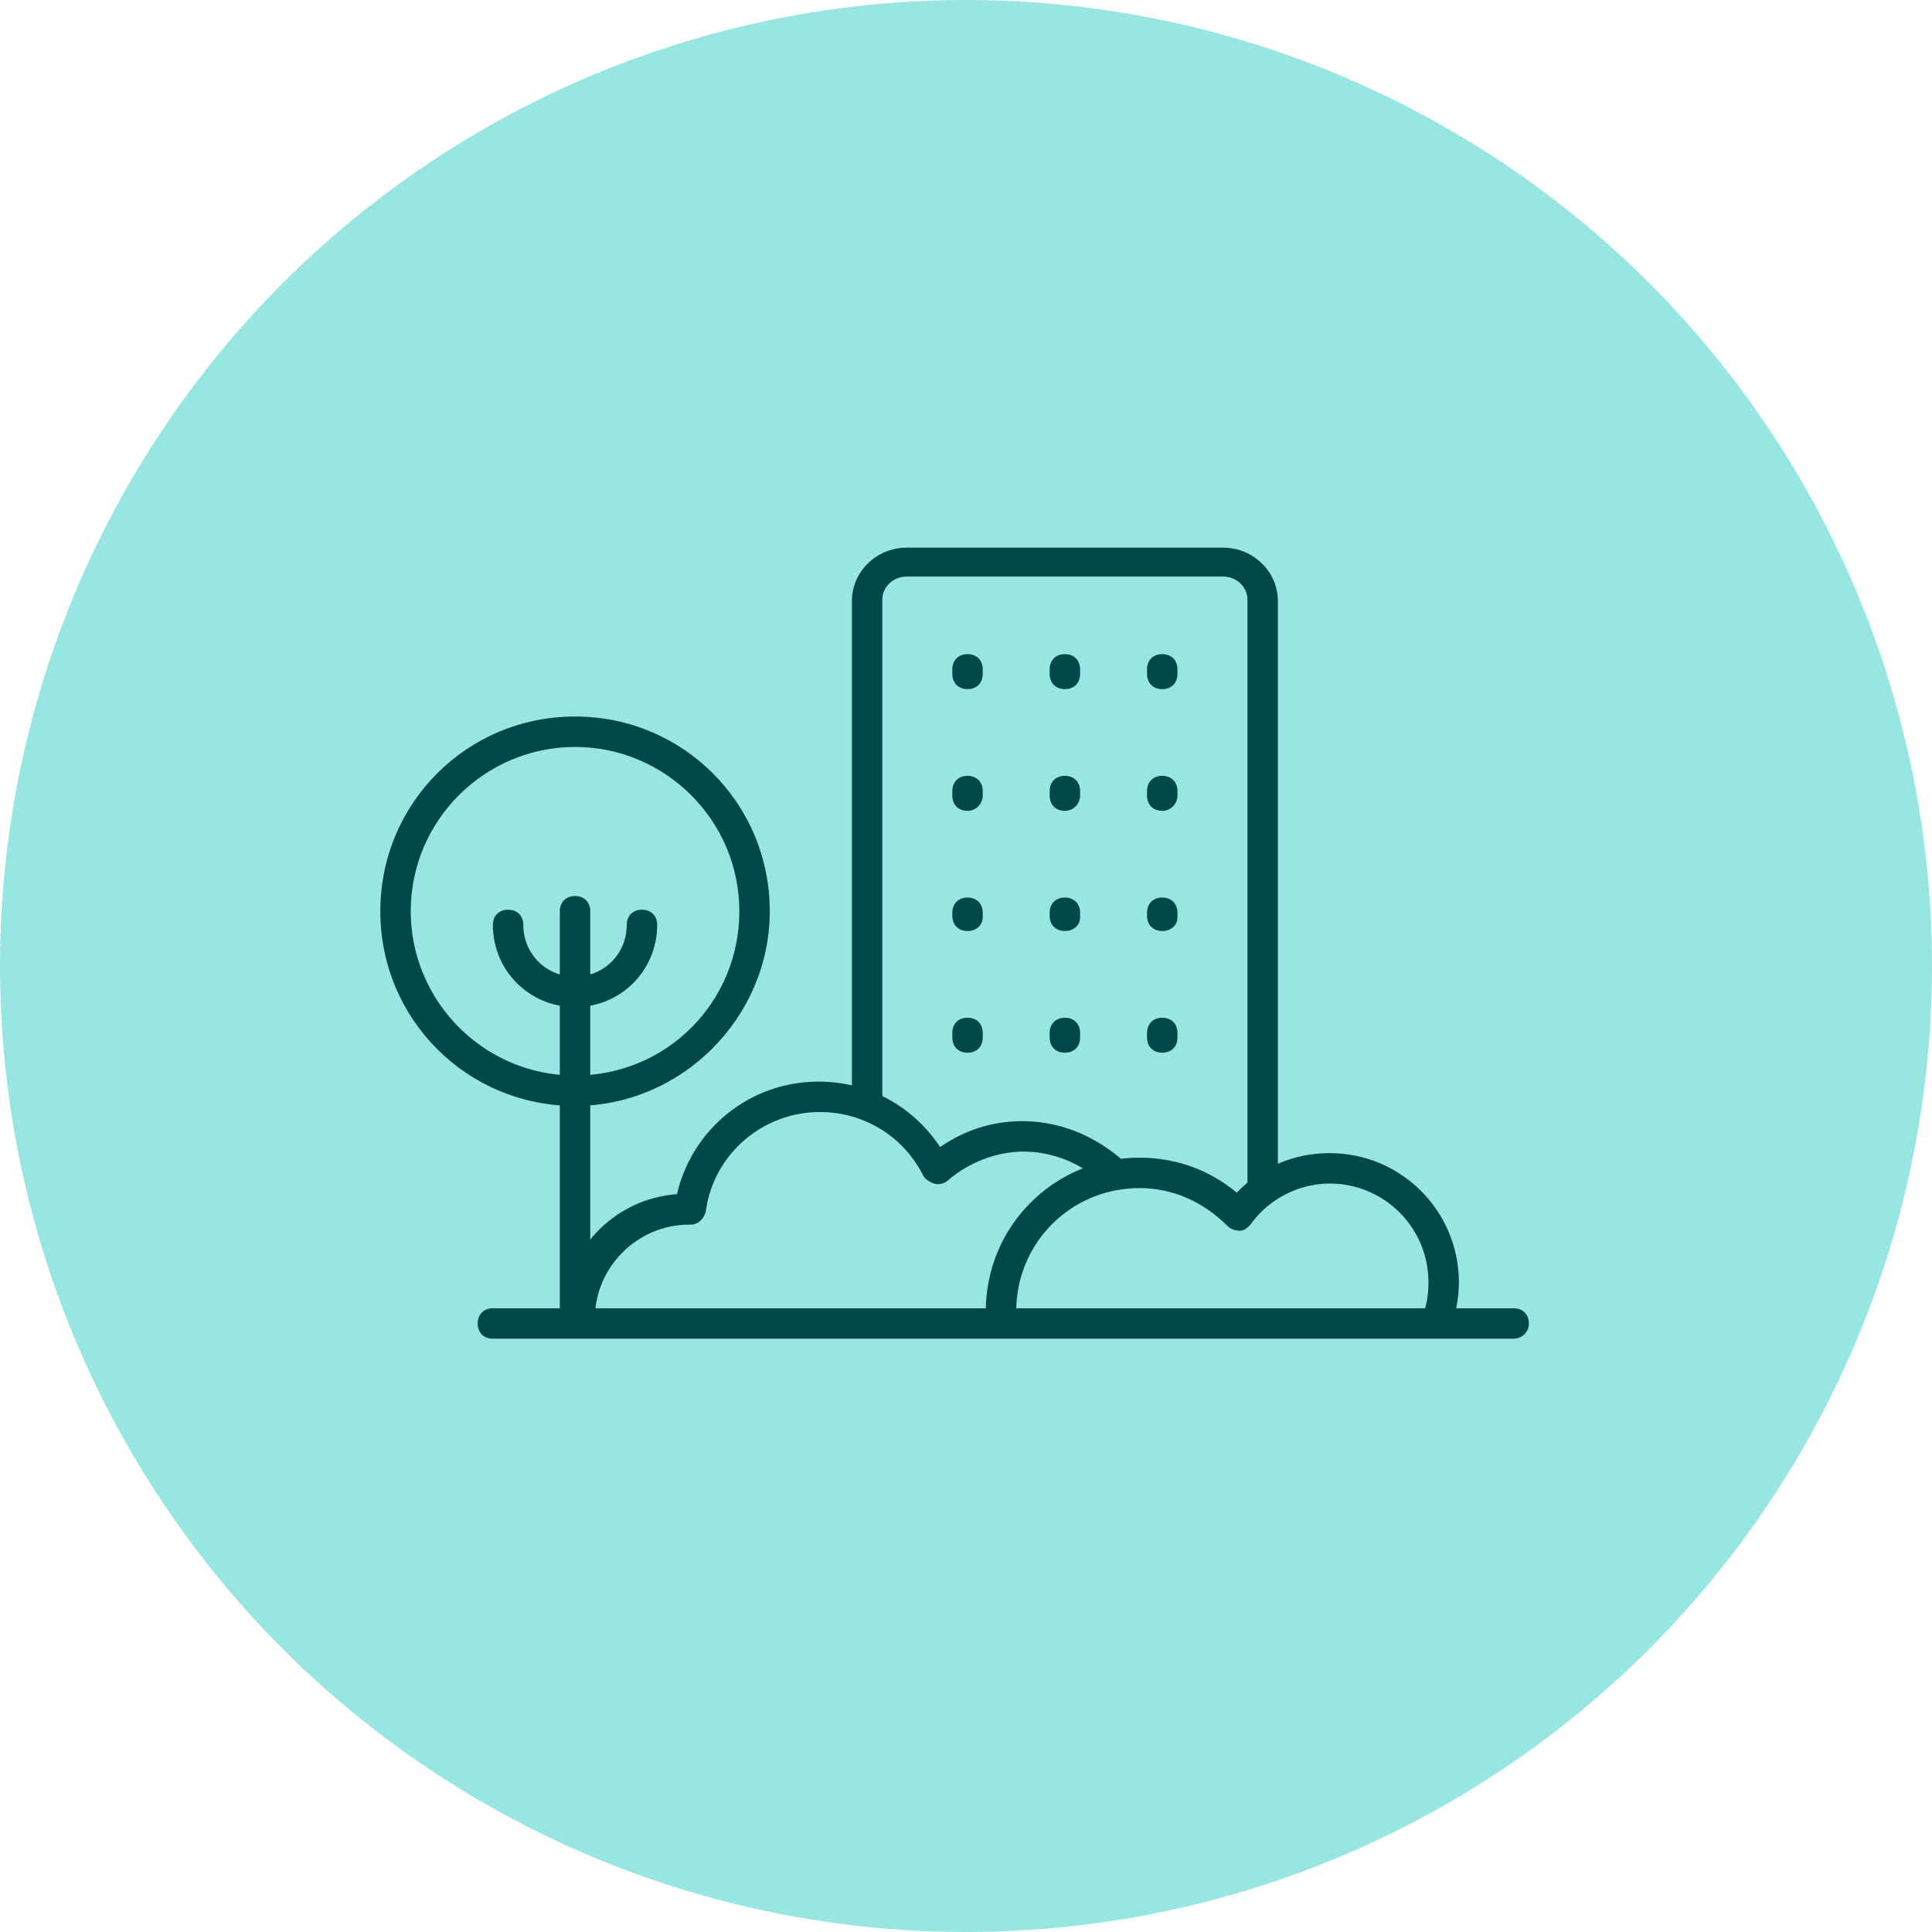
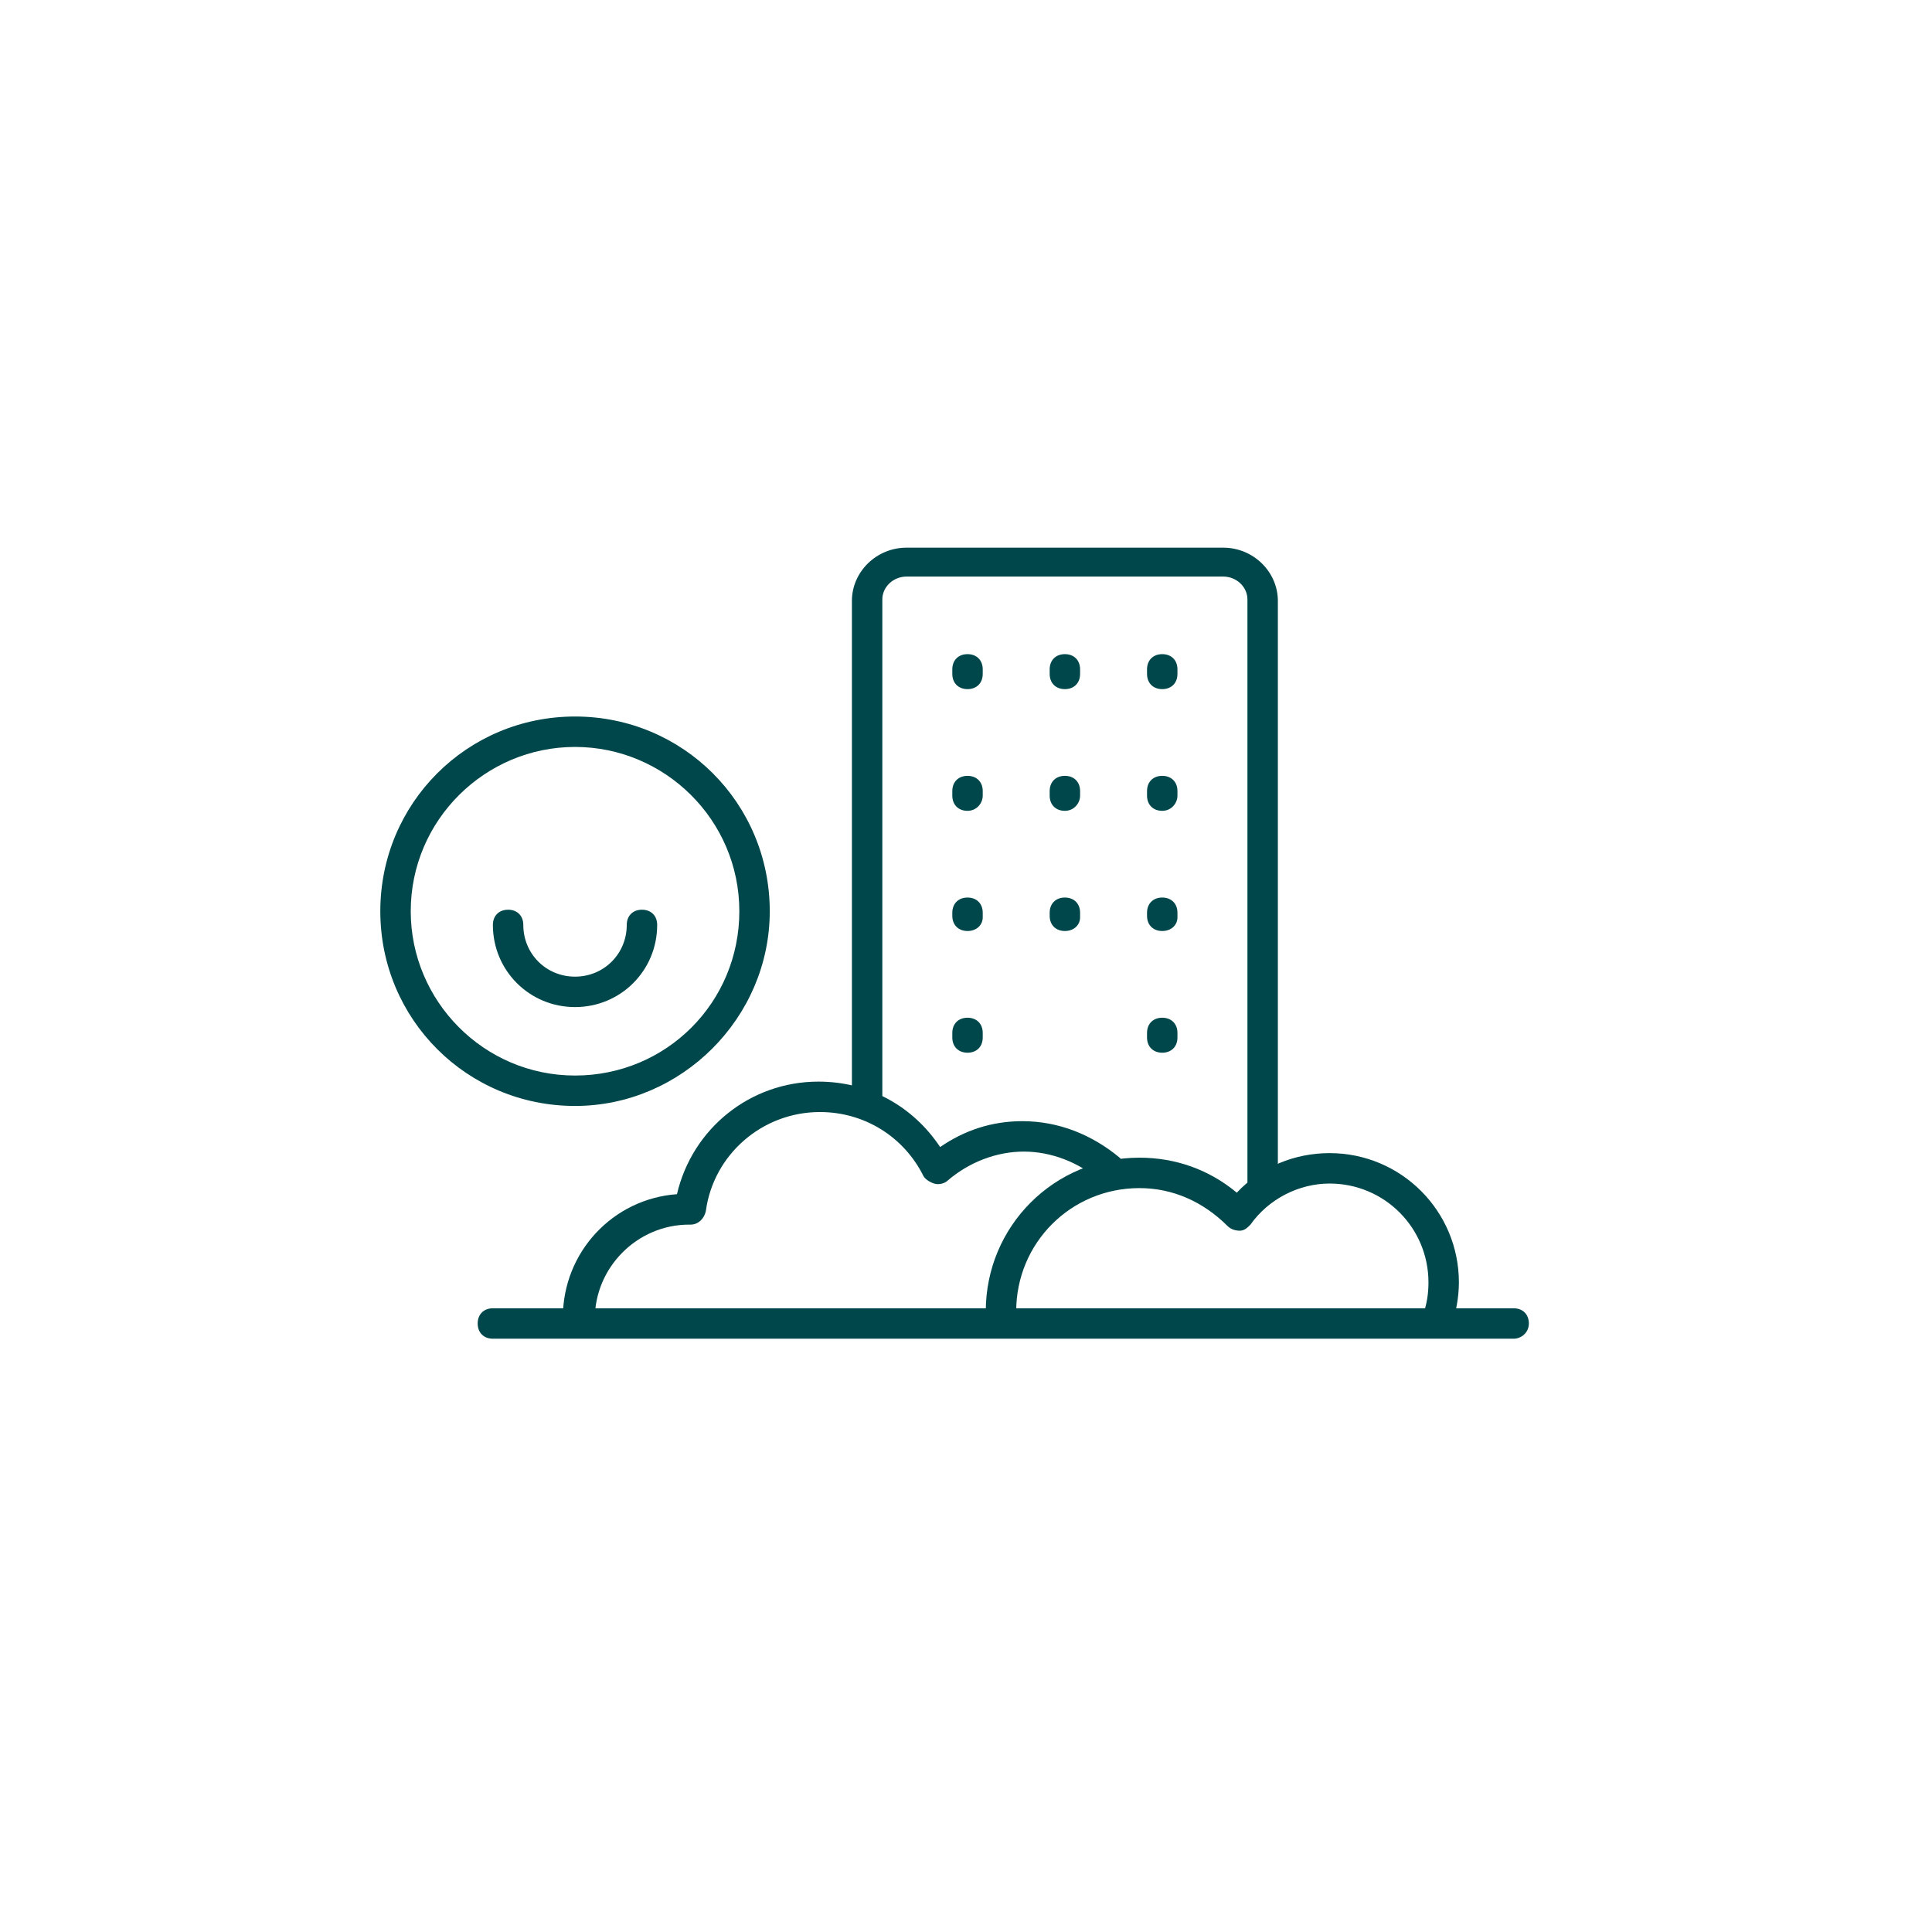
<svg xmlns="http://www.w3.org/2000/svg" version="1.1" id="Layer_1" x="0px" y="0px" viewBox="0 0 127 127" style="enable-background:new 0 0 127 127;" xml:space="preserve">
  <style type="text/css">
	.st0{fill:#98E6E2;}
	.st1{fill:#00474B;}
</style>
  <g>
    <g>
-       <circle class="st0" cx="63.5" cy="63.5" r="63.5" />
-     </g>
+       </g>
    <g>
      <path class="st1" d="M76.4,45.3c-0.6,0-1-0.4-1-1v-0.3c0-0.6,0.4-1,1-1s1,0.4,1,1v0.3C77.4,44.9,77,45.3,76.4,45.3z" />
    </g>
    <g>
      <path class="st1" d="M70,45.3c-0.6,0-1-0.4-1-1v-0.3c0-0.6,0.4-1,1-1s1,0.4,1,1v0.3C71,44.9,70.6,45.3,70,45.3z" />
    </g>
    <g>
      <path class="st1" d="M63.6,45.3c-0.6,0-1-0.4-1-1v-0.3c0-0.6,0.4-1,1-1c0.6,0,1,0.4,1,1v0.3C64.6,44.9,64.2,45.3,63.6,45.3z" />
    </g>
    <g>
      <path class="st1" d="M76.4,53.3c-0.6,0-1-0.4-1-1V52c0-0.6,0.4-1,1-1s1,0.4,1,1v0.3C77.4,52.8,77,53.3,76.4,53.3z" />
    </g>
    <g>
      <path class="st1" d="M70,53.3c-0.6,0-1-0.4-1-1V52c0-0.6,0.4-1,1-1s1,0.4,1,1v0.3C71,52.8,70.6,53.3,70,53.3z" />
    </g>
    <g>
      <path class="st1" d="M63.6,53.3c-0.6,0-1-0.4-1-1V52c0-0.6,0.4-1,1-1c0.6,0,1,0.4,1,1v0.3C64.6,52.8,64.2,53.3,63.6,53.3z" />
    </g>
    <g>
      <path class="st1" d="M76.4,69.2c-0.6,0-1-0.4-1-1v-0.3c0-0.6,0.4-1,1-1s1,0.4,1,1v0.3C77.4,68.8,77,69.2,76.4,69.2z" />
    </g>
    <g>
-       <path class="st1" d="M70,69.2c-0.6,0-1-0.4-1-1v-0.3c0-0.6,0.4-1,1-1s1,0.4,1,1v0.3C71,68.8,70.6,69.2,70,69.2z" />
-     </g>
+       </g>
    <g>
      <path class="st1" d="M63.6,69.2c-0.6,0-1-0.4-1-1v-0.3c0-0.6,0.4-1,1-1c0.6,0,1,0.4,1,1v0.3C64.6,68.8,64.2,69.2,63.6,69.2z" />
    </g>
    <g>
      <path class="st1" d="M76.4,61.2c-0.6,0-1-0.4-1-1V60c0-0.6,0.4-1,1-1s1,0.4,1,1v0.3C77.4,60.8,77,61.2,76.4,61.2z" />
    </g>
    <g>
      <path class="st1" d="M70,61.2c-0.6,0-1-0.4-1-1V60c0-0.6,0.4-1,1-1s1,0.4,1,1v0.3C71,60.8,70.6,61.2,70,61.2z" />
    </g>
    <g>
      <path class="st1" d="M63.6,61.2c-0.6,0-1-0.4-1-1V60c0-0.6,0.4-1,1-1c0.6,0,1,0.4,1,1v0.3C64.6,60.8,64.2,61.2,63.6,61.2z" />
    </g>
    <g>
      <path class="st1" d="M38,87.9c-0.6,0-1-0.4-1-1v-0.3c0-4.3,3.3-7.8,7.5-8.1c1-4.3,4.8-7.4,9.3-7.4c3.3,0,6.2,1.6,8,4.3    c1.6-1.1,3.4-1.7,5.4-1.7c2.4,0,4.6,0.9,6.4,2.4c0.4,0.4,0.4,1,0.1,1.4c-0.4,0.4-1,0.4-1.4,0.1c-1.4-1.2-3.2-1.9-5-1.9    c-1.8,0-3.6,0.7-5,1.9c-0.2,0.2-0.6,0.3-0.9,0.2c-0.3-0.1-0.6-0.3-0.7-0.5c-1.3-2.6-3.9-4.2-6.8-4.2c-3.8,0-7,2.8-7.5,6.5    c-0.1,0.5-0.5,0.9-1,0.9h-0.1c-3.4,0-6.2,2.8-6.2,6.2v0.3C39,87.5,38.5,87.9,38,87.9z" />
    </g>
    <g>
      <path class="st1" d="M94.4,87.9c-0.1,0-0.2,0-0.3-0.1c-0.5-0.2-0.8-0.8-0.6-1.3c0.3-0.7,0.4-1.5,0.4-2.2c0-3.6-2.9-6.5-6.5-6.5    c-2,0-4,1-5.2,2.7c-0.2,0.2-0.4,0.4-0.7,0.4c-0.3,0-0.6-0.1-0.8-0.3c-1.6-1.6-3.6-2.5-5.8-2.5c-4.5,0-8.1,3.6-8.1,8.1    c0,0.2,0,0.4,0,0.6c0,0.6-0.4,1-0.9,1.1c-0.6,0-1-0.4-1.1-0.9c0-0.3,0-0.5,0-0.8c0-5.6,4.5-10.1,10.1-10.1c2.4,0,4.6,0.8,6.4,2.3    c1.6-1.7,3.8-2.6,6.1-2.6c4.7,0,8.5,3.8,8.5,8.5c0,1-0.2,2-0.5,2.9C95.2,87.6,94.8,87.9,94.4,87.9z" />
    </g>
    <g>
      <path class="st1" d="M84,78.4h-2v-39c0-0.8-0.7-1.5-1.6-1.5H59.6c-0.9,0-1.6,0.7-1.6,1.5v32.8h-2V39.5c0-1.9,1.6-3.5,3.6-3.5h20.8    c2,0,3.6,1.6,3.6,3.5V78.4z" />
    </g>
    <g>
      <path class="st1" d="M99.5,88H32.4c-0.6,0-1-0.4-1-1s0.4-1,1-1h67.1c0.6,0,1,0.4,1,1S100,88,99.5,88z" />
    </g>
    <g>
      <path class="st1" d="M37.8,66.2c-3,0-5.4-2.4-5.4-5.4c0-0.6,0.4-1,1-1s1,0.4,1,1c0,1.9,1.5,3.4,3.4,3.4c1.9,0,3.4-1.5,3.4-3.4    c0-0.6,0.4-1,1-1s1,0.4,1,1C43.2,63.8,40.8,66.2,37.8,66.2z" />
    </g>
    <g>
-       <path class="st1" d="M37.8,87.8c-0.6,0-1-0.4-1-1V59.9c0-0.6,0.4-1,1-1s1,0.4,1,1v26.9C38.8,87.3,38.3,87.8,37.8,87.8z" />
-     </g>
+       </g>
    <g>
      <path class="st1" d="M37.8,72.7c-7.1,0-12.8-5.7-12.8-12.8c0-7.1,5.7-12.8,12.8-12.8c7.1,0,12.8,5.7,12.8,12.8    C50.6,66.9,44.8,72.7,37.8,72.7z M37.8,49.1c-5.9,0-10.8,4.8-10.8,10.8c0,5.9,4.8,10.8,10.8,10.8s10.8-4.8,10.8-10.8    C48.6,53.9,43.7,49.1,37.8,49.1z" />
    </g>
  </g>
</svg>